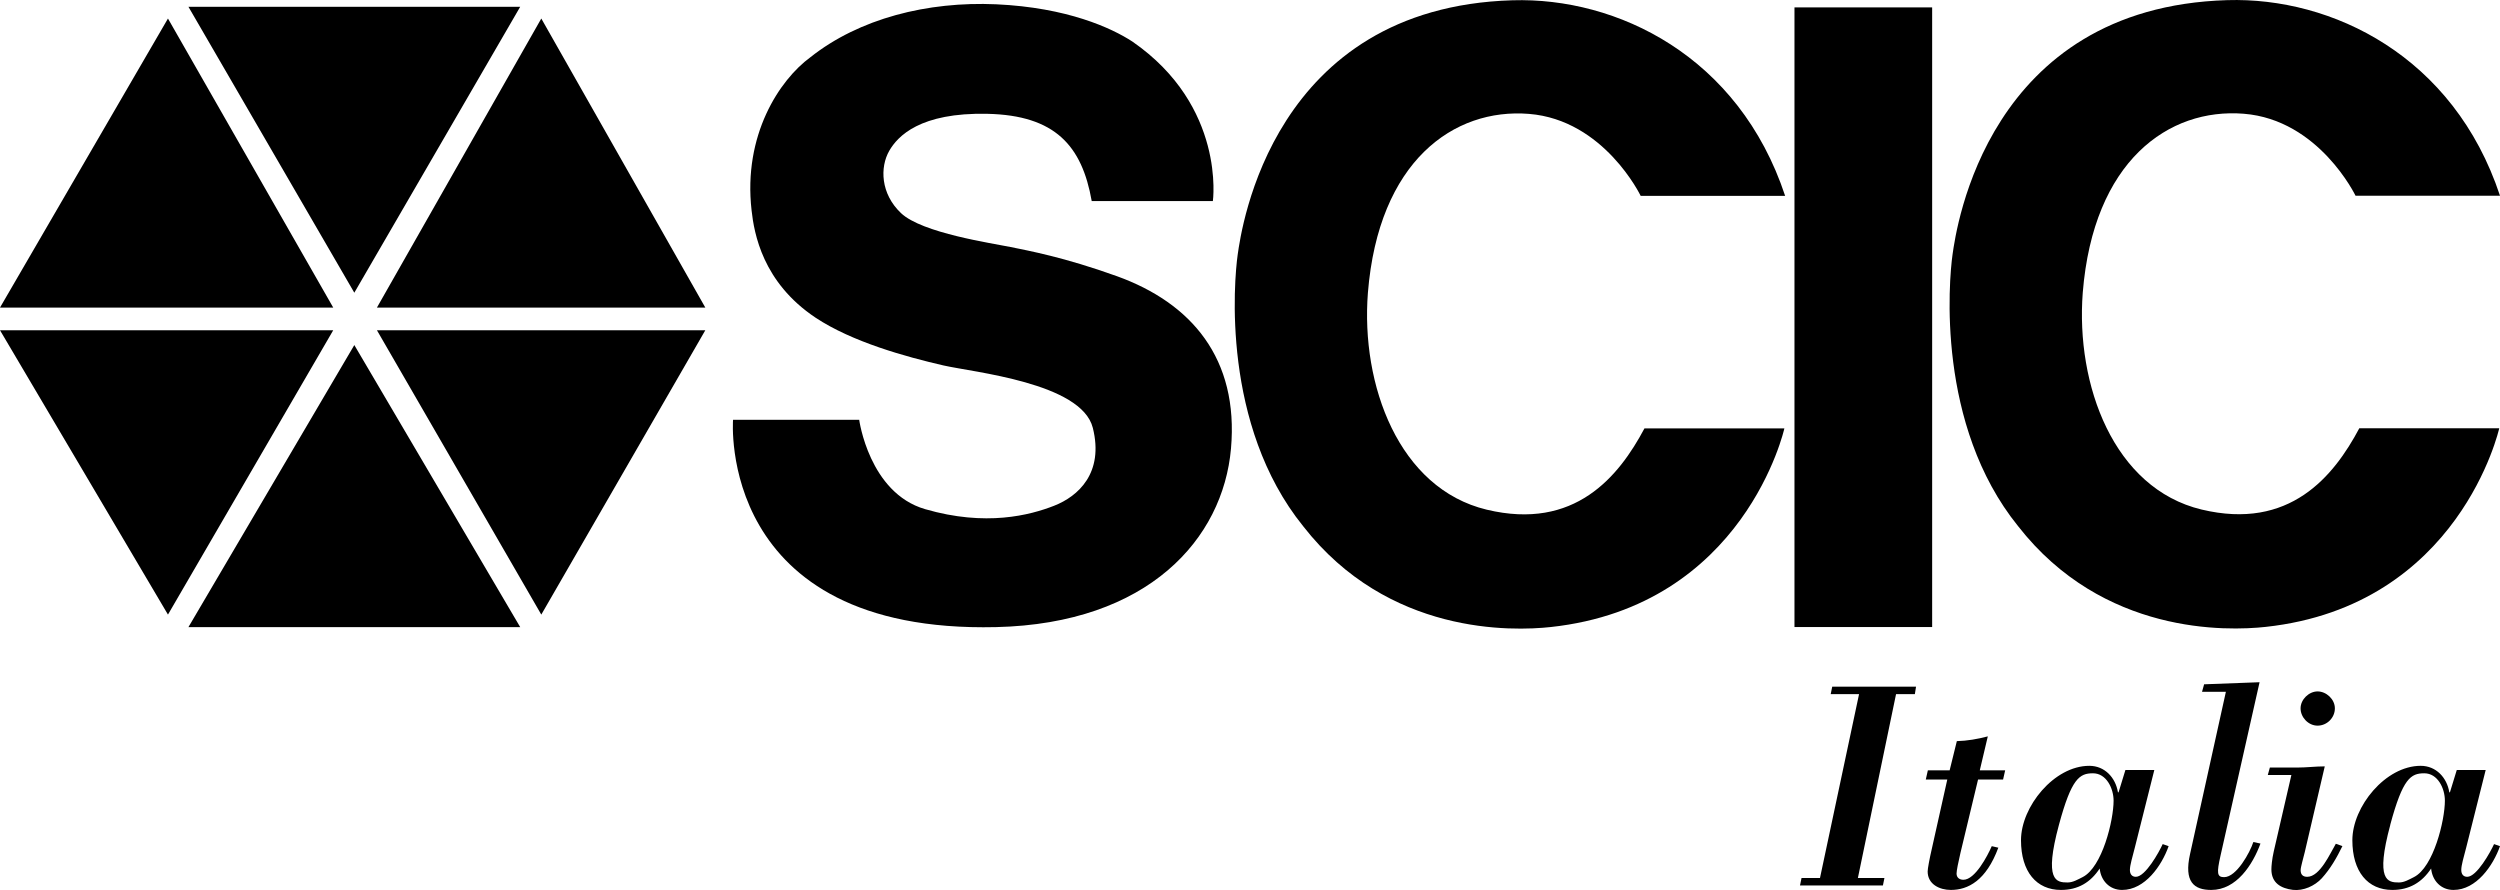
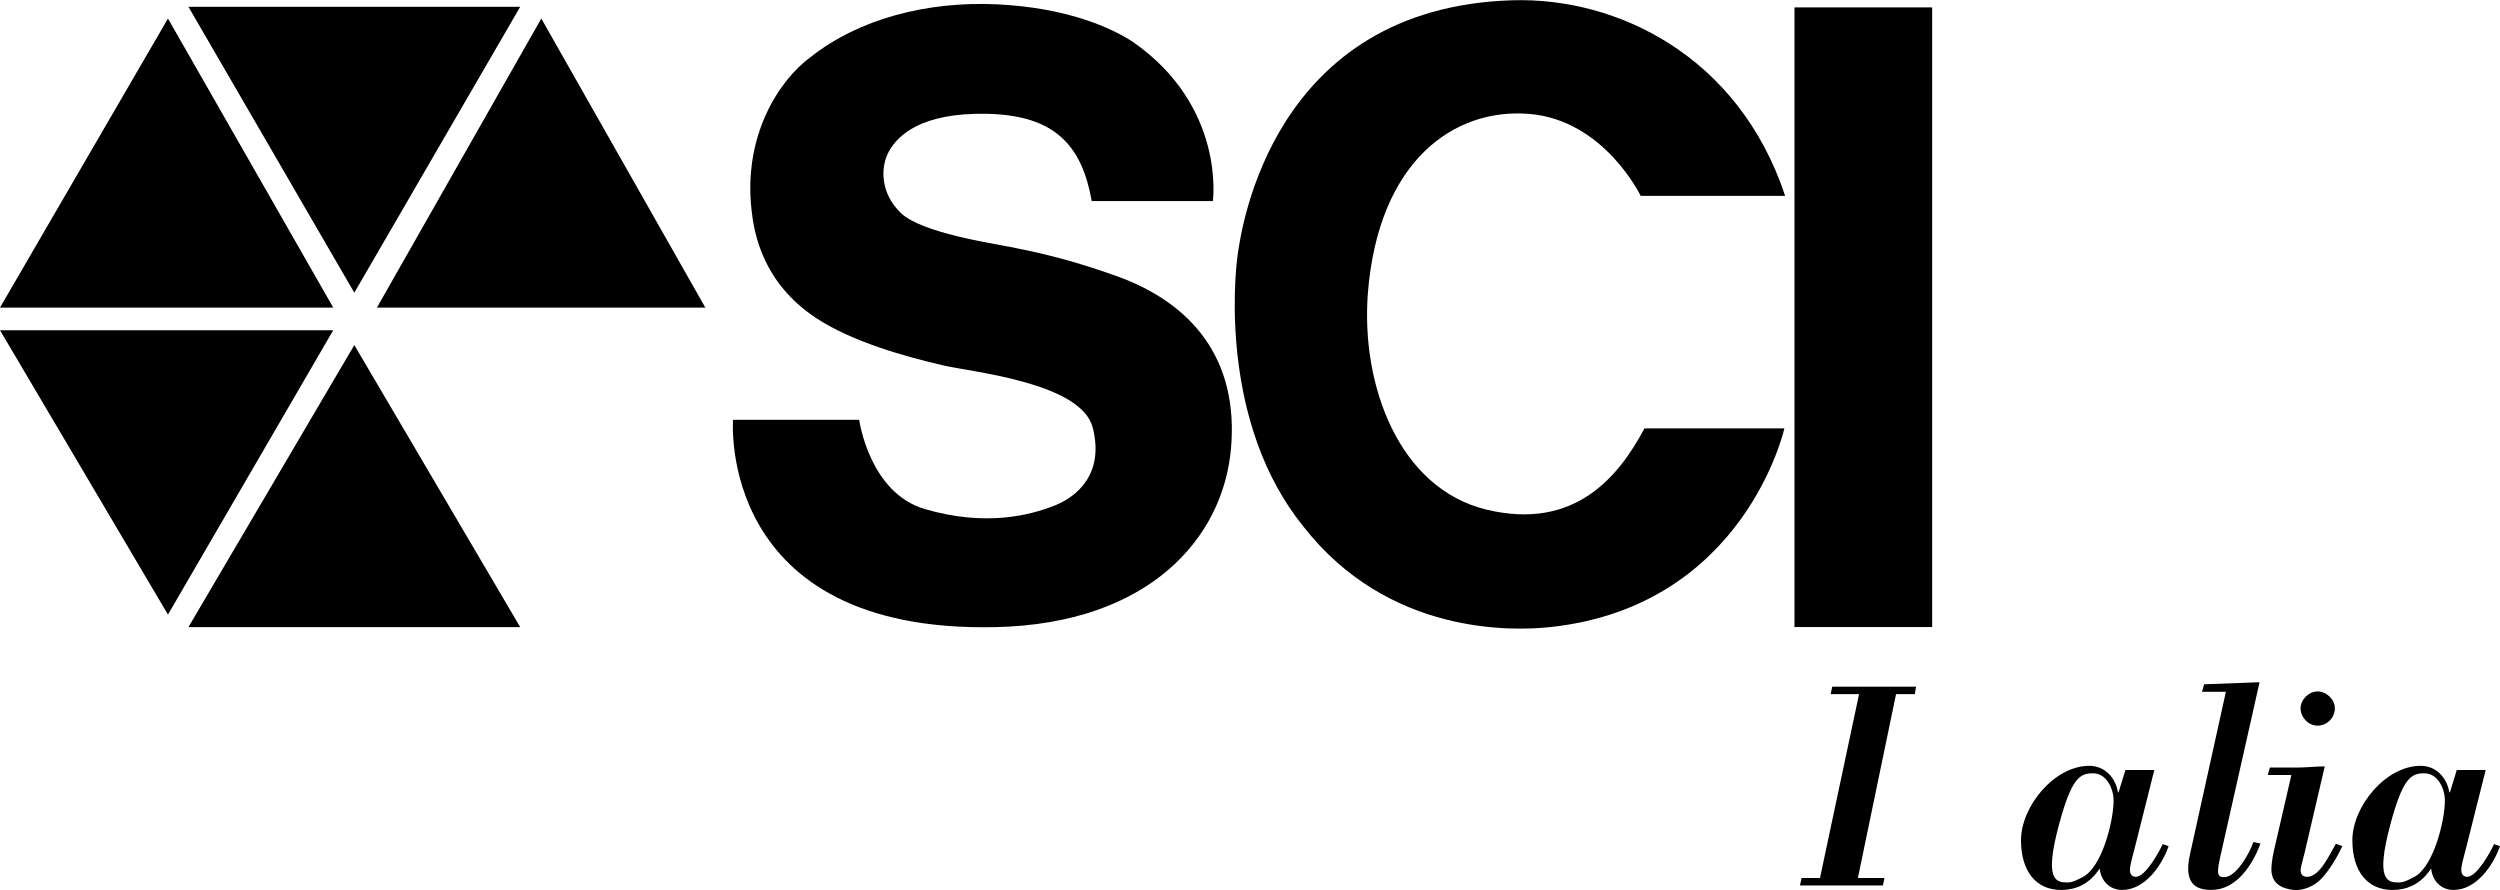
<svg xmlns="http://www.w3.org/2000/svg" id="Livello_2" viewBox="0 0 361.54 128.72">
  <g id="logo_SCIC">
    <polygon points="51.24 49.9 75.23 90.69 27.25 90.69 51.24 49.9" />
    <polygon points="0 44.48 24.29 2.68 48.19 44.48 0 44.48" />
    <polygon points="51.24 42.33 27.25 .98 75.23 .98 51.24 42.33" />
    <polygon points="54.51 44.48 78.28 2.68 102 44.48 54.51 44.48" />
-     <polygon points="54.51 47.76 102 47.76 78.28 88.88 54.51 47.76" />
    <polygon points="24.29 88.88 48.19 47.76 0 47.76 24.29 88.88" />
    <path d="m124.24,60.71h-18.23s-2.42,30.93,38.04,29.98c22.02-.51,32.82-12.76,33.97-25.81,1.15-13.04-5.73-21.06-16.5-24.94-7.71-2.77-12.78-3.68-15.39-4.22-2.61-.54-12.79-2.01-15.83-4.9-2.96-2.8-3.07-6.64-1.69-9.03,1.2-2.07,4.41-5.55,14.2-5.33,9.79.22,13.66,4.62,15.07,12.62h17.52s1.9-13.71-11.64-23.07c-3.01-1.96-9.41-4.92-19.7-5.39-9.94-.44-19.8,2.05-26.88,7.67-4.43,3.25-9.74,11.21-8.49,22.14.37,3.31,1.58,10.39,9.25,15.51,5.29,3.51,13.06,5.66,18.5,6.91,4.27.98,19.97,2.5,21.6,9.03,1.63,6.53-2.12,9.9-5.6,11.26-3.48,1.36-9.85,3.05-18.66.49-8.11-2.36-9.53-12.94-9.53-12.94" />
    <path d="m237.81,61.95h20.24s-5.71,25.68-33.79,28.73c-5.52.6-23.51,1.2-35.8-14.58-11.83-14.64-10.01-35.47-9.47-39.28.54-3.81,5.01-35.73,39.72-36.78,15.13-.46,32.75,8.05,39.45,28.29h-20.89s-5.28-10.99-16.16-11.86c-10.88-.87-21.76,6.83-23.29,25.87-1.04,13.33,4.46,28.32,17.19,31.37,12.73,3.05,19.1-4.79,22.8-11.75" />
    <rect x="259.51" y="1.07" width="19.91" height="89.61" />
-     <path d="m341.19,61.93h20.24s-5.71,25.68-33.79,28.73c-5.52.6-23.5,1.2-35.8-14.58-11.83-14.64-10.01-35.47-9.47-39.28.54-3.81,5.01-35.73,39.72-36.78,15.13-.46,32.75,8.05,39.45,28.29h-20.89s-5.28-10.99-16.16-11.86c-10.88-.87-21.76,6.83-23.29,25.87-1.03,13.33,4.46,28.32,17.19,31.37,12.73,3.05,19.1-4.79,22.8-11.75" />
    <polygon points="264.75 100.38 268.85 100.38 263.2 126.97 260.53 126.97 260.31 128.05 272.3 128.05 272.52 126.97 268.68 126.97 274.2 100.38 276.92 100.38 277.09 99.3 264.97 99.3 264.75 100.38" />
-     <path d="m287.47,106.49c-1.47.39-2.98.65-4.48.69l-1.04,4.22h-3.15l-.3,1.33h3.11l-2.24,10.03c-.34,1.46-.6,2.88-.6,3.27,0,1.85,1.72,2.67,3.36,2.67,2.46,0,5.09-1.33,6.86-6.11l-.95-.22c-.6,1.38-2.41,4.86-4.1,4.86-.56,0-.99-.3-.99-.9,0-.43.26-1.68.56-2.97l2.55-10.63h3.62l.3-1.33h-3.67l1.16-4.91Z" />
    <path d="m297.76,119.27c1.81-6.71,2.98-7.44,4.92-7.44s2.98,2.19,2.98,3.96c0,2.84-1.64,9.64-4.49,11.06-.69.34-1.38.77-2.16.77-1.64,0-3.45-.21-1.25-8.35m8.62-4.69h-.09c-.34-2.11-1.9-3.83-4.14-3.83-5.09,0-9.88,5.9-9.88,10.76,0,4.56,2.24,7.19,5.78,7.19,2.46,0,4.27-1.08,5.6-3.1.17,1.76,1.43,3.1,3.24,3.1,3.32,0,5.74-3.53,6.73-6.33l-.86-.3c-.52,1.16-2.5,4.73-3.88,4.73-.6,0-.86-.43-.86-.99,0-.69.35-1.81.73-3.31l2.8-11.15h-4.18l-.99,3.23Z" />
    <path d="m316.72,123.49c-.91,4.04.56,5.21,3.06,5.21,3.66,0,6-3.66,7.12-6.71l-1.03-.22c-.47,1.46-2.42,5.08-4.23,5.08-1.04,0-1.08-.6-.52-3.1l5.65-25.09-8.02.3-.3,1.08h3.45l-5.18,23.45Z" />
    <path d="m331.37,112.08l-2.55,11.06c-.26,1.12-.34,2.19-.34,2.58,0,1.98,1.38,2.75,3.11,2.97,1.51.17,3.15-.56,4.18-1.68,1.25-1.38,2.16-2.97,2.98-4.65l-.95-.34c-.82,1.38-2.29,4.78-4.14,4.78-.6,0-.95-.3-.95-.95,0-.48.39-1.72.6-2.63l2.89-12.39c-1.34,0-2.63.17-3.97.17h-3.97l-.3,1.08h3.41Zm6.29-9.64c0-1.33-1.25-2.45-2.5-2.45s-2.46,1.16-2.46,2.45,1.12,2.5,2.46,2.5,2.5-1.12,2.5-2.5" />
    <path d="m345.67,119.27c1.81-6.71,2.97-7.44,4.92-7.44s2.98,2.19,2.98,3.96c0,2.84-1.64,9.64-4.49,11.06-.69.34-1.38.77-2.15.77-1.64,0-3.45-.21-1.25-8.35m8.62-4.69h-.09c-.34-2.11-1.9-3.83-4.14-3.83-5.09,0-9.88,5.9-9.88,10.76,0,4.56,2.24,7.19,5.78,7.19,2.46,0,4.27-1.08,5.61-3.1.17,1.76,1.42,3.1,3.23,3.1,3.32,0,5.74-3.53,6.73-6.33l-.86-.3c-.52,1.16-2.5,4.73-3.88,4.73-.6,0-.86-.43-.86-.99,0-.69.34-1.81.73-3.31l2.8-11.15h-4.18l-.99,3.23Z" />
  </g>
</svg>